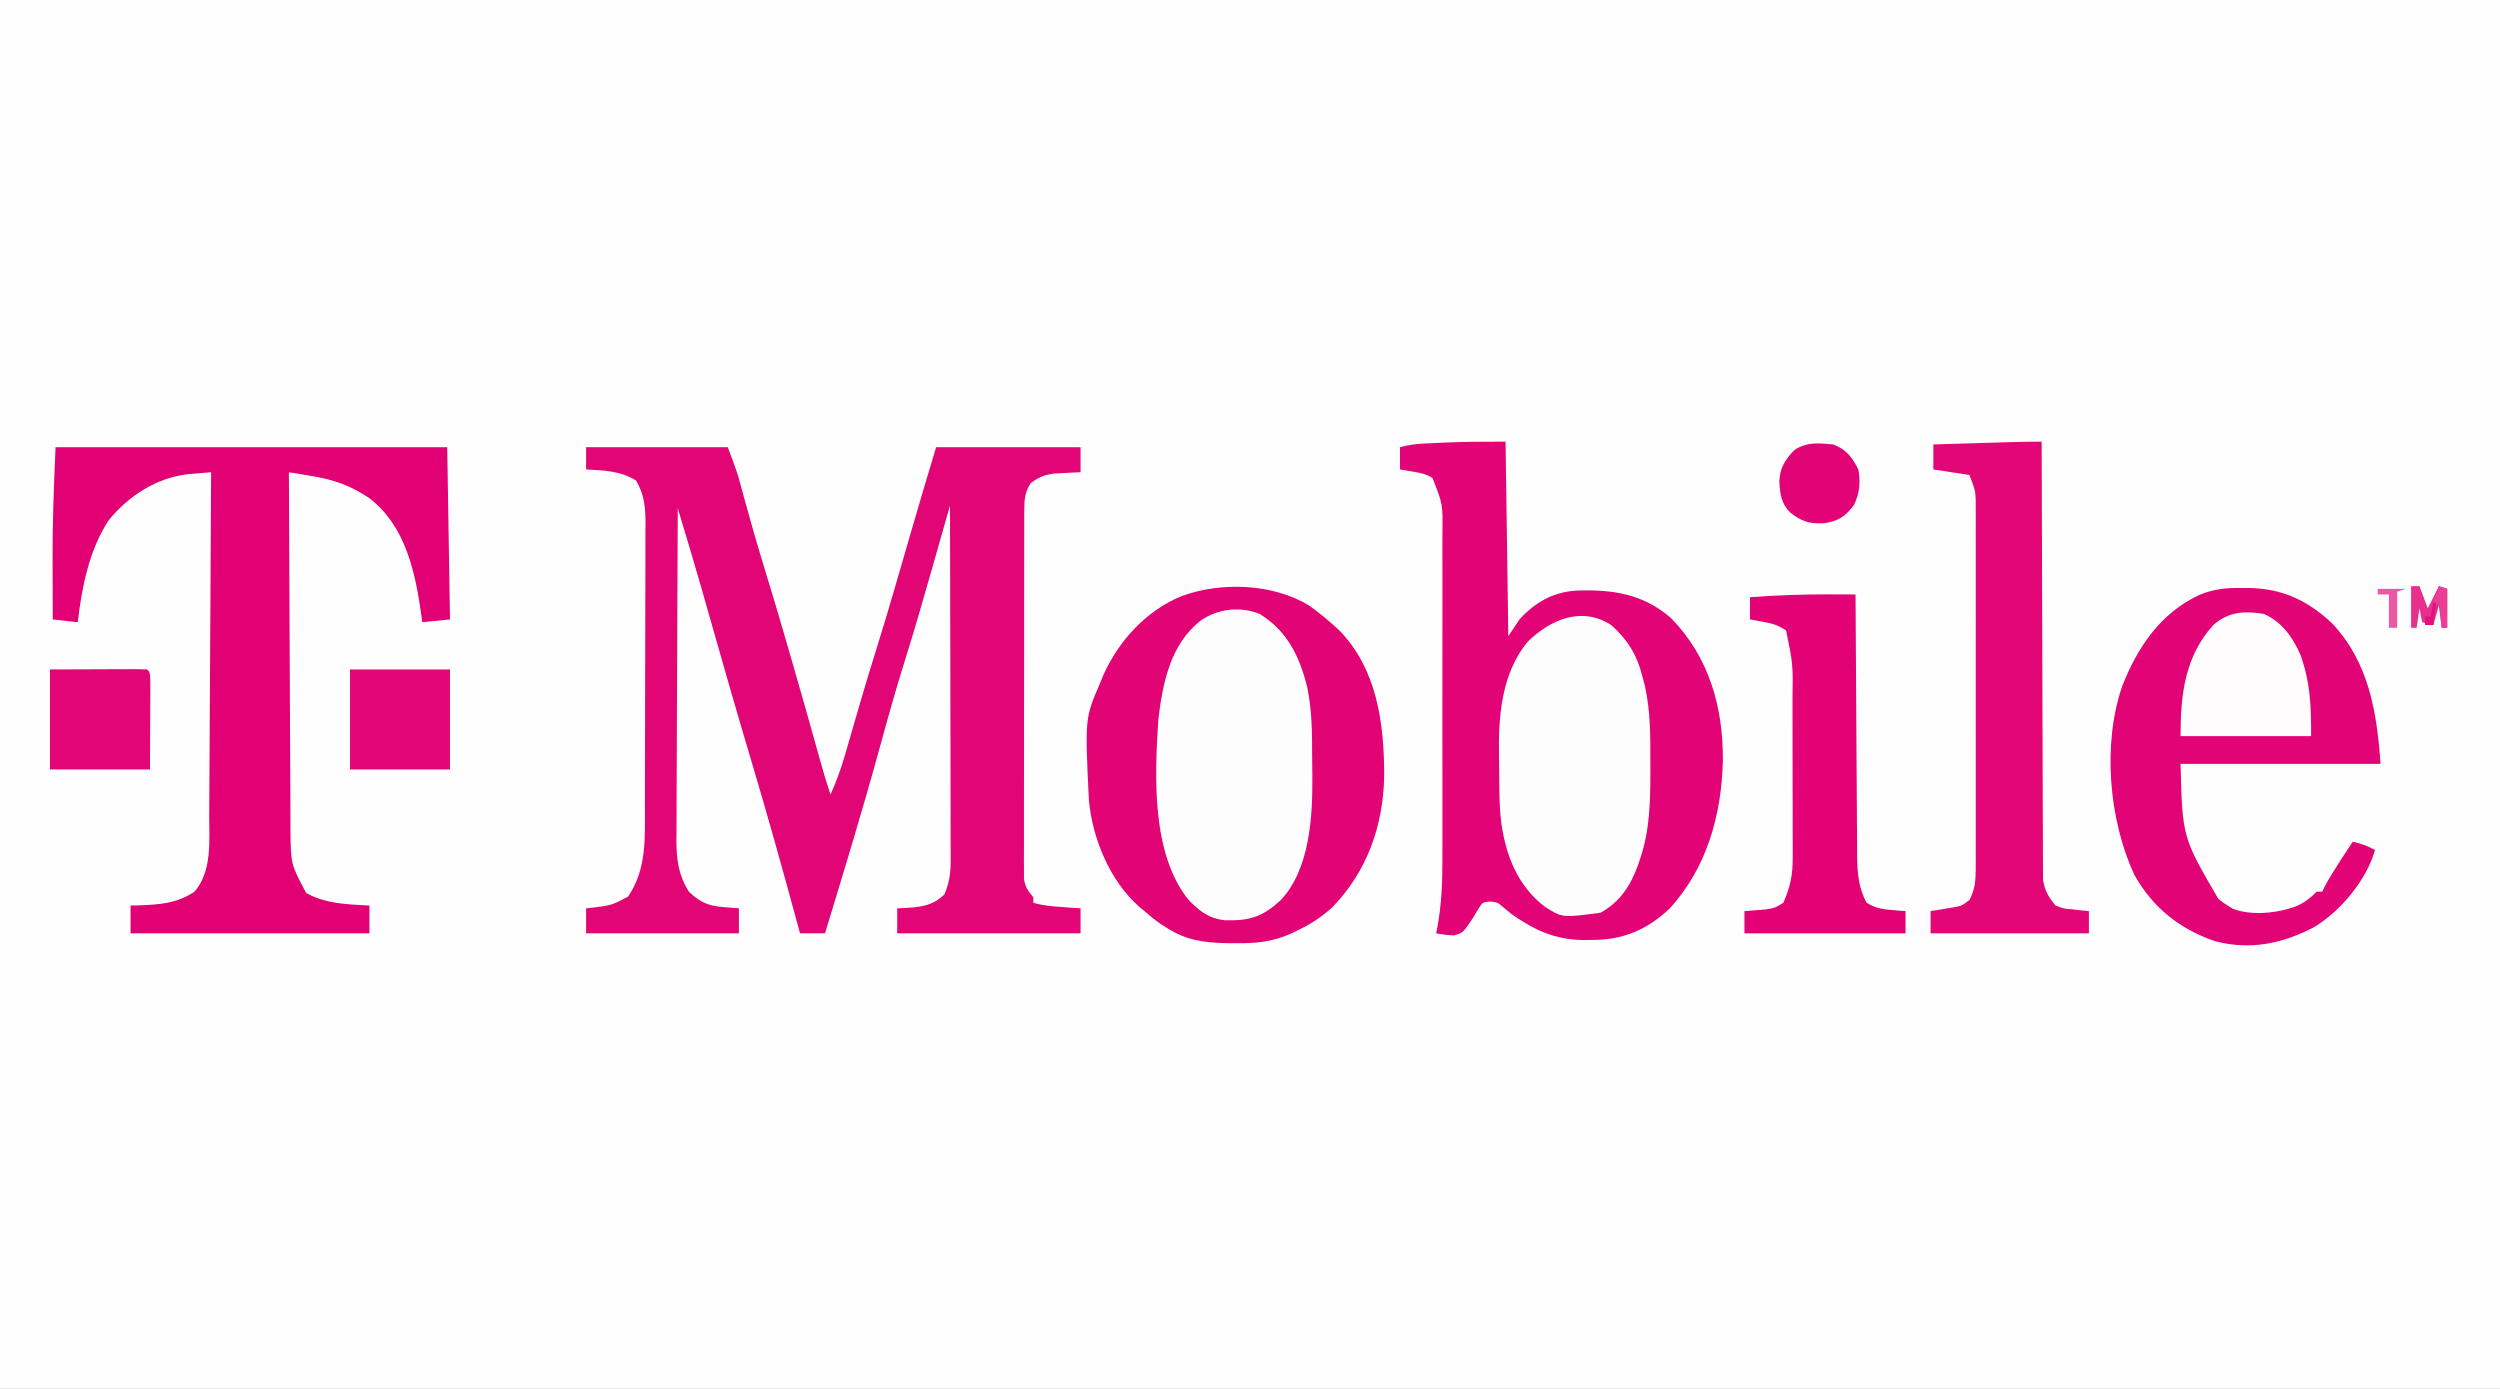
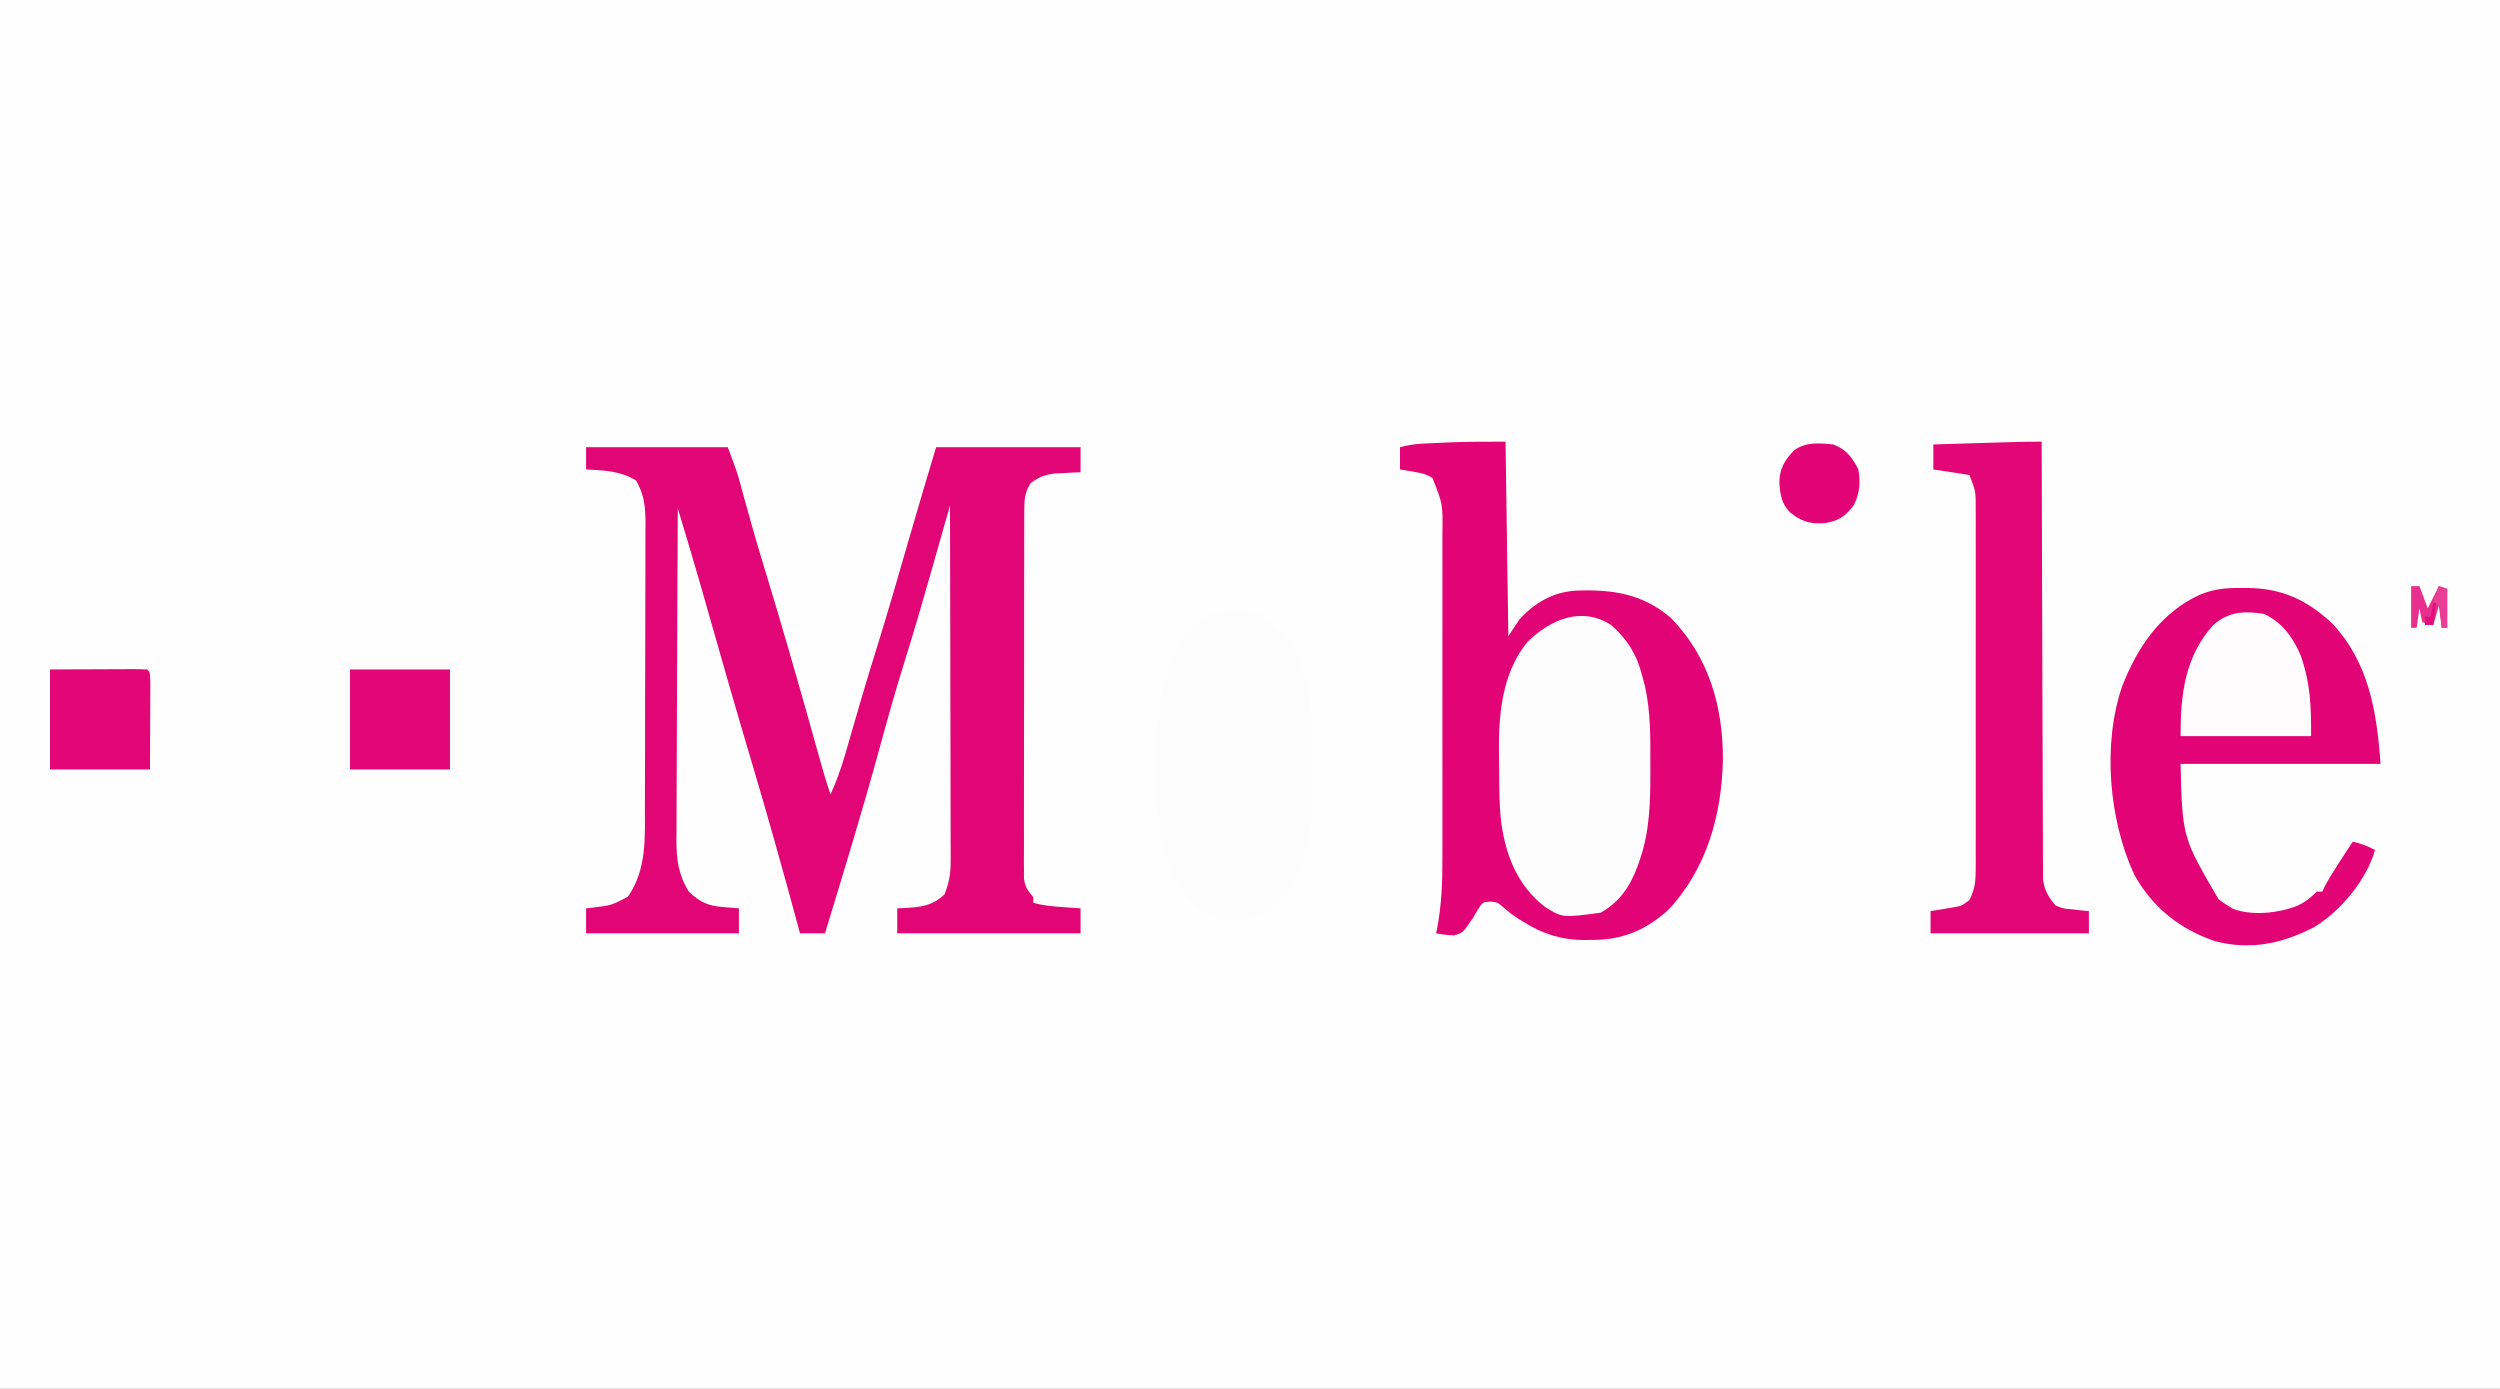
<svg xmlns="http://www.w3.org/2000/svg" version="1.1" width="900" height="500">
  <rect width="100%" height="100%" fill="#333333" stroke="none" />
  <path d="M0 0 C297 0 594 0 900 0 C900 165 900 330 900 500 C603 500 306 500 0 500 C0 335 0 170 0 0 Z " fill="#FEFEFE" transform="translate(0,0)" />
  <path d="M0 0 C16.83 0 33.66 0 51 0 C54.37 8.986 54.37 8.986 55.578 13.441 C55.983 14.915 55.983 14.915 56.396 16.419 C56.818 17.975 56.818 17.975 57.25 19.562 C59.478 27.639 61.776 35.683 64.25 43.688 C67.444 54.052 70.487 64.457 73.5 74.875 C73.856 76.104 73.856 76.104 74.218 77.358 C77.504 88.727 80.746 100.107 83.895 111.515 C85.151 116.055 86.45 120.549 88 125 C90.091 120.32 91.776 115.729 93.199 110.793 C93.395 110.119 93.591 109.446 93.793 108.752 C94.211 107.313 94.627 105.873 95.041 104.432 C96.148 100.586 97.27 96.744 98.391 92.902 C98.615 92.133 98.839 91.364 99.069 90.572 C100.957 84.11 102.931 77.676 104.938 71.25 C108.791 58.866 112.39 46.412 115.969 33.946 C119.229 22.603 122.608 11.307 126 0 C143.16 0 160.32 0 178 0 C178 2.97 178 5.94 178 9 C177.12 9.037 176.239 9.075 175.332 9.113 C174.171 9.179 173.009 9.245 171.812 9.312 C170.09 9.4 170.09 9.4 168.332 9.488 C164.772 10.035 162.832 10.802 160 13 C157.89 16.282 157.747 18.95 157.739 22.807 C157.732 23.993 157.725 25.179 157.718 26.401 C157.72 27.699 157.723 28.997 157.725 30.334 C157.721 31.717 157.716 33.1 157.71 34.484 C157.696 38.238 157.696 41.992 157.698 45.746 C157.699 48.88 157.695 52.013 157.69 55.147 C157.679 62.539 157.678 69.932 157.684 77.324 C157.69 84.951 157.678 92.579 157.657 100.207 C157.639 106.755 157.633 113.304 157.636 119.853 C157.638 123.764 157.636 127.675 157.622 131.587 C157.609 135.264 157.611 138.941 157.624 142.618 C157.628 144.612 157.616 146.605 157.605 148.599 C157.612 149.785 157.619 150.971 157.626 152.193 C157.626 153.224 157.625 154.255 157.625 155.317 C158.054 158.386 159.04 159.662 161 162 C161 162.66 161 163.32 161 164 C164.561 165.049 168.055 165.304 171.75 165.562 C172.92 165.646 174.091 165.73 175.297 165.816 C176.189 165.877 177.081 165.938 178 166 C178 168.97 178 171.94 178 175 C156.22 175 134.44 175 112 175 C112 172.03 112 169.06 112 166 C113.087 165.961 113.087 165.961 114.195 165.922 C120.124 165.574 124.504 165.266 129 161 C130.652 156.959 131.249 153.539 131.241 149.191 C131.243 148.056 131.246 146.92 131.249 145.75 C131.242 144.518 131.234 143.287 131.227 142.018 C131.227 140.71 131.228 139.402 131.228 138.055 C131.229 134.481 131.217 130.907 131.203 127.333 C131.19 123.594 131.189 119.854 131.187 116.114 C131.181 109.038 131.164 101.963 131.144 94.887 C131.122 86.829 131.111 78.771 131.101 70.713 C131.08 54.142 131.045 37.571 131 21 C130.659 22.2 130.317 23.4 129.966 24.636 C128.681 29.153 127.394 33.669 126.107 38.186 C125.553 40.128 125 42.071 124.448 44.014 C121.328 54.984 118.17 65.932 114.75 76.812 C111.588 86.93 108.716 97.11 105.924 107.336 C99.728 130.022 92.853 152.506 86 175 C83.03 175 80.06 175 77 175 C76.764 174.126 76.528 173.252 76.285 172.352 C70.849 152.245 65.245 132.204 59.281 112.246 C54.078 94.808 49.071 77.317 44.099 59.811 C43.808 58.788 43.518 57.766 43.218 56.712 C42.681 54.824 42.145 52.936 41.61 51.047 C38.845 41.334 35.915 31.669 33 22 C32.906 38.664 32.836 55.328 32.793 71.992 C32.772 79.73 32.744 87.468 32.698 95.206 C32.658 101.954 32.633 108.701 32.624 115.448 C32.618 119.018 32.606 122.588 32.577 126.158 C32.545 130.151 32.544 134.143 32.546 138.136 C32.532 139.31 32.517 140.484 32.502 141.694 C32.537 148.543 33.279 154.126 37 160 C41.166 163.968 43.984 165.103 49.625 165.562 C50.628 165.646 51.631 165.73 52.664 165.816 C53.435 165.877 54.206 165.938 55 166 C55 168.97 55 171.94 55 175 C36.85 175 18.7 175 0 175 C0 172.03 0 169.06 0 166 C0.808 165.914 1.616 165.827 2.449 165.738 C9.167 164.902 9.167 164.902 15.062 161.812 C21.959 151.802 21.149 140.42 21.161 128.663 C21.166 127.483 21.171 126.302 21.176 125.086 C21.191 121.219 21.198 117.352 21.203 113.484 C21.206 112.144 21.209 110.803 21.212 109.463 C21.225 103.171 21.235 96.88 21.239 90.589 C21.243 83.353 21.261 76.118 21.29 68.883 C21.312 63.266 21.322 57.65 21.323 52.033 C21.324 48.688 21.331 45.343 21.348 41.998 C21.365 38.271 21.363 34.546 21.356 30.819 C21.366 29.721 21.375 28.623 21.384 27.491 C21.352 21.571 20.993 17.173 18 12 C12.408 8.505 6.48 8.34 0 8 C0 5.36 0 2.72 0 0 Z " fill="#E20576" transform="translate(211,161)" />
  <path d="M0 0 C0.33 23.1 0.66 46.2 1 70 C2.32 68.02 3.64 66.04 5 64 C10.613 57.854 17.041 54.177 25.379 53.617 C38.396 53.133 49.468 54.724 59.617 63.551 C73.305 77.62 78.397 95.611 78.232 114.935 C77.769 134.404 72.405 153.699 58.879 168.254 C50.571 175.975 41.818 179.539 30.562 179.375 C29.768 179.387 28.973 179.398 28.154 179.41 C20.251 179.372 13.463 177.252 6.75 173.062 C5.499 172.287 5.499 172.287 4.223 171.496 C2 170 2 170 -0.812 167.625 C-2.88 165.84 -2.88 165.84 -5.402 165.555 C-8.232 165.744 -8.232 165.744 -9.922 168.406 C-10.525 169.427 -11.128 170.448 -11.75 171.5 C-15.305 176.798 -15.305 176.798 -18.516 177.73 C-20.771 177.691 -22.789 177.409 -25 177 C-24.859 176.299 -24.717 175.599 -24.572 174.877 C-23.063 166.767 -22.715 158.964 -22.741 150.729 C-22.738 149.342 -22.735 147.954 -22.731 146.566 C-22.722 142.835 -22.725 139.104 -22.731 135.373 C-22.736 131.45 -22.732 127.527 -22.729 123.605 C-22.725 117.025 -22.73 110.445 -22.739 103.865 C-22.75 96.274 -22.747 88.683 -22.736 81.091 C-22.727 74.55 -22.725 68.009 -22.73 61.467 C-22.734 57.571 -22.734 53.674 -22.727 49.777 C-22.722 46.116 -22.726 42.455 -22.737 38.794 C-22.741 36.821 -22.735 34.847 -22.729 32.874 C-22.579 22.517 -22.579 22.517 -26.301 13.074 C-28.553 11.65 -30.566 11.255 -33.188 10.812 C-34.089 10.654 -34.99 10.495 -35.918 10.332 C-36.949 10.168 -36.949 10.168 -38 10 C-38 7.36 -38 4.72 -38 2 C-35.124 1.196 -32.453 0.824 -29.473 0.684 C-28.159 0.621 -28.159 0.621 -26.818 0.557 C-25.909 0.517 -24.999 0.478 -24.062 0.438 C-23.188 0.394 -22.313 0.351 -21.412 0.307 C-14.254 -0.021 -7.186 0 0 0 Z " fill="#E20476" transform="translate(542,159)" />
-   <path d="M0 0 C3.069 2.197 5.907 4.499 8.723 7.012 C9.389 7.606 10.056 8.2 10.742 8.812 C24.522 22.842 27.007 42.513 27.04 61.199 C26.743 79.115 20.97 95.648 8.328 108.672 C4.446 112.158 0.442 114.803 -4.277 117.012 C-4.972 117.351 -5.666 117.69 -6.381 118.039 C-13.193 121.109 -19.233 121.677 -26.652 121.574 C-28.308 121.56 -28.308 121.56 -29.998 121.545 C-38.086 121.338 -44.364 120.475 -51.277 116.012 C-52.003 115.554 -52.729 115.096 -53.477 114.625 C-55.534 113.195 -57.395 111.665 -59.277 110.012 C-59.932 109.473 -60.587 108.934 -61.262 108.379 C-71.816 98.929 -77.991 83.943 -79.277 70.012 C-80.701 40.515 -80.701 40.515 -75.277 28.012 C-74.641 26.457 -74.641 26.457 -73.992 24.871 C-68.449 12.581 -58.564 1.809 -45.965 -3.363 C-31.711 -8.643 -13.088 -7.94 0 0 Z " fill="#E20375" transform="translate(471.277,217.988)" />
-   <path d="M0 0 C46.53 0 93.06 0 141 0 C141.33 20.46 141.66 40.92 142 62 C137.05 62.495 137.05 62.495 132 63 C131.902 62.224 131.804 61.448 131.703 60.648 C129.561 45.171 126.109 28.596 113.133 18.457 C106.363 13.833 100.19 11.666 92.152 10.359 C91.367 10.226 90.581 10.094 89.771 9.957 C87.849 9.632 85.924 9.315 84 9 C84.061 26.951 84.138 44.901 84.236 62.852 C84.281 71.187 84.32 79.523 84.346 87.858 C84.369 95.127 84.403 102.395 84.449 109.664 C84.473 113.509 84.491 117.355 84.498 121.2 C84.504 124.827 84.524 128.453 84.554 132.079 C84.567 134.031 84.565 135.983 84.563 137.935 C84.685 150.094 84.685 150.094 90.25 160.5 C97.472 164.439 104.914 164.538 113 165 C113 168.3 113 171.6 113 175 C84.62 175 56.24 175 27 175 C27 171.7 27 168.4 27 165 C27.99 164.974 28.98 164.948 30 164.922 C37.456 164.638 43.643 164.279 50 160 C56.451 152.63 55.303 141.496 55.319 132.289 C55.328 130.937 55.338 129.586 55.349 128.235 C55.376 124.597 55.392 120.96 55.405 117.322 C55.42 113.509 55.447 109.696 55.473 105.883 C55.519 98.676 55.556 91.469 55.589 84.262 C55.628 76.052 55.677 67.841 55.727 59.631 C55.83 42.754 55.92 25.877 56 9 C54.24 9.145 52.48 9.294 50.721 9.445 C49.741 9.528 48.761 9.611 47.751 9.696 C36.326 10.959 26.348 17.482 19.16 26.242 C12.099 36.915 9.435 50.489 8 63 C5.03 62.67 2.06 62.34 -1 62 C-1.025 56.867 -1.043 51.734 -1.055 46.601 C-1.06 44.866 -1.067 43.132 -1.075 41.398 C-1.144 27.55 -0.603 13.86 0 0 Z " fill="#E20174" transform="translate(20,161)" />
  <path d="M0 0 C0.755 -0.003 1.511 -0.006 2.289 -0.01 C14.578 0.106 23.715 4.427 32.605 12.758 C45.842 26.879 48.665 44.617 50 63.312 C26.24 63.312 2.48 63.312 -22 63.312 C-21.344 89.728 -21.344 89.728 -8.375 111.938 C-6.74 113.245 -6.74 113.245 -5 114.312 C-4.126 114.869 -4.126 114.869 -3.234 115.438 C3.56 118.098 13.082 117.067 19.75 114.5 C22.795 113.149 24.669 111.65 27 109.312 C27.66 109.312 28.32 109.312 29 109.312 C29.258 108.767 29.516 108.222 29.781 107.66 C31.206 104.915 32.829 102.352 34.5 99.75 C35.108 98.8 35.717 97.85 36.344 96.871 C37.549 95.009 38.77 93.158 40 91.312 C42.929 91.94 45.361 92.899 48 94.312 C44.963 105.085 35.702 116.25 26.113 122.062 C14.674 128.033 3.122 130.492 -9.66 127.117 C-22.401 122.736 -32.092 114.998 -38.688 103.156 C-47.815 83.38 -50.175 56.14 -43 35.312 C-37.516 21.316 -29.271 9.045 -15.258 2.499 C-10.088 0.332 -5.567 -0.119 0 0 Z " fill="#E20476" transform="translate(807,211.688)" />
  <path d="M0 0 C9.828 6.168 14.211 15.115 16.961 26.095 C18.739 34.365 18.794 42.598 18.792 51.018 C18.797 53.475 18.833 55.931 18.871 58.389 C18.974 72.979 17.98 91.837 7.465 103.023 C0.925 108.981 -3.493 110.419 -12.383 110.25 C-18.311 109.678 -21.695 107.078 -25.766 102.816 C-39.178 86.113 -37.877 57.915 -36.578 37.941 C-34.999 24.765 -32.27 10.967 -21.391 2.379 C-15.186 -1.941 -7.07 -2.903 0 0 Z " fill="#FEFDFE" transform="translate(453.578,221.059)" />
  <path d="M0 0 C5.914 5.21 9.234 10.629 11.188 18.25 C11.673 20.083 11.673 20.083 12.168 21.953 C14.191 30.994 14.156 40.154 14.125 49.375 C14.131 51.088 14.131 51.088 14.137 52.836 C14.125 63.566 13.936 73.957 10.438 84.188 C10.176 84.957 9.915 85.727 9.646 86.52 C6.953 93.927 3.225 99.599 -3.75 103.562 C-17.595 105.426 -17.595 105.426 -23.938 101.375 C-33.629 93.853 -37.812 83.242 -39.536 71.281 C-40.019 67.233 -40.194 63.2 -40.238 59.125 C-40.246 58.397 -40.254 57.67 -40.263 56.92 C-40.276 55.387 -40.287 53.855 -40.295 52.322 C-40.307 50.788 -40.327 49.255 -40.357 47.721 C-40.634 33.333 -39.622 17.56 -30 6 C-21.75 -2.054 -10.562 -6.807 0 0 Z " fill="#FEFDFE" transform="translate(580,225)" />
  <path d="M0 0 C0.001 0.824 0.003 1.648 0.004 2.498 C0.041 22.553 0.1 42.609 0.184 62.665 C0.224 72.363 0.256 82.062 0.271 91.761 C0.284 100.214 0.311 108.668 0.355 117.121 C0.377 121.597 0.393 126.073 0.392 130.549 C0.391 134.763 0.409 138.977 0.441 143.191 C0.45 144.736 0.451 146.282 0.446 147.827 C0.439 149.941 0.457 152.053 0.481 154.166 C0.485 155.348 0.488 156.53 0.492 157.747 C1.112 161.72 2.47 163.906 5 167 C8.001 168.14 8.001 168.14 11.25 168.375 C12.328 168.506 13.405 168.638 14.516 168.773 C15.335 168.848 16.155 168.923 17 169 C17 171.64 17 174.28 17 177 C-1.81 177 -20.62 177 -40 177 C-40 174.36 -40 171.72 -40 169 C-39.241 168.879 -38.481 168.758 -37.699 168.633 C-36.705 168.465 -35.711 168.298 -34.688 168.125 C-33.701 167.963 -32.715 167.8 -31.699 167.633 C-28.799 167.119 -28.799 167.119 -26 165 C-24.072 161.292 -23.749 158.191 -23.746 154.048 C-23.74 152.855 -23.735 151.662 -23.729 150.433 C-23.733 149.133 -23.737 147.832 -23.741 146.492 C-23.738 145.102 -23.735 143.712 -23.731 142.322 C-23.721 138.554 -23.725 134.785 -23.731 131.017 C-23.736 127.069 -23.732 123.121 -23.729 119.174 C-23.725 112.544 -23.73 105.914 -23.739 99.283 C-23.75 91.625 -23.747 83.966 -23.736 76.307 C-23.727 69.726 -23.725 63.145 -23.73 56.564 C-23.734 52.636 -23.734 48.708 -23.727 44.779 C-23.722 41.085 -23.726 37.391 -23.737 33.696 C-23.741 31.698 -23.735 29.7 -23.729 27.702 C-23.735 26.507 -23.74 25.311 -23.746 24.079 C-23.747 23.044 -23.748 22.008 -23.748 20.942 C-23.934 17.417 -23.934 17.417 -26 12 C-30.29 11.34 -34.58 10.68 -39 10 C-39 7.03 -39 4.06 -39 1 C-34.249 0.857 -29.499 0.714 -24.748 0.573 C-23.133 0.525 -21.518 0.476 -19.904 0.427 C-17.578 0.357 -15.252 0.288 -12.926 0.219 C-11.849 0.186 -11.849 0.186 -10.75 0.152 C-7.165 0.047 -3.587 -0.009 0 0 Z " fill="#E20677" transform="translate(735,159)" />
-   <path d="M0 0 C0.957 0.002 1.915 0.005 2.901 0.007 C5.23 0.013 7.558 0.021 9.887 0.031 C9.893 1.289 9.898 2.547 9.904 3.843 C9.962 15.716 10.035 27.589 10.122 39.462 C10.167 45.566 10.206 51.669 10.233 57.773 C10.259 63.667 10.3 69.561 10.35 75.455 C10.367 77.7 10.378 79.945 10.384 82.19 C10.394 85.342 10.422 88.494 10.454 91.646 C10.453 92.568 10.451 93.489 10.45 94.438 C10.532 100.155 10.986 105.973 13.887 111.031 C16.942 112.95 19.561 113.374 23.137 113.656 C24.029 113.731 24.921 113.806 25.84 113.883 C26.853 113.956 26.853 113.956 27.887 114.031 C27.887 116.671 27.887 119.311 27.887 122.031 C8.747 122.031 -10.393 122.031 -30.113 122.031 C-30.113 119.391 -30.113 116.751 -30.113 114.031 C-29.438 113.982 -28.762 113.933 -28.066 113.883 C-26.728 113.771 -26.728 113.771 -25.363 113.656 C-24.041 113.552 -24.041 113.552 -22.691 113.445 C-19.12 112.897 -19.12 112.897 -16.113 111.031 C-13.659 105.517 -12.676 100.885 -12.741 94.83 C-12.735 93.665 -12.735 93.665 -12.73 92.477 C-12.722 89.933 -12.735 87.391 -12.75 84.848 C-12.751 83.065 -12.75 81.282 -12.748 79.499 C-12.749 75.771 -12.759 72.043 -12.777 68.315 C-12.8 63.556 -12.8 58.798 -12.794 54.039 C-12.79 50.36 -12.797 46.68 -12.807 43 C-12.811 41.247 -12.812 39.493 -12.81 37.739 C-12.619 25.212 -12.619 25.212 -15.113 13.031 C-18.118 11.028 -19.823 10.539 -23.301 9.906 C-24.202 9.739 -25.103 9.571 -26.031 9.398 C-26.718 9.277 -27.405 9.156 -28.113 9.031 C-28.113 6.391 -28.113 3.751 -28.113 1.031 C-18.733 0.343 -9.408 -0.043 0 0 Z " fill="#E20275" transform="translate(658.113,213.969)" />
  <path d="M0 0 C6.434 2.859 10.531 8.531 13.23 14.906 C16.791 25.087 17 32.953 17 44 C1.49 44 -14.02 44 -30 44 C-30 29.153 -28.51 15.464 -18.258 4.062 C-12.8 -0.829 -7.064 -1.137 0 0 Z " fill="#FEFCFD" transform="translate(815,221)" />
  <path d="M0 0 C11.88 0 23.76 0 36 0 C36 11.88 36 23.76 36 36 C24.12 36 12.24 36 0 36 C0 24.12 0 12.24 0 0 Z " fill="#E20777" transform="translate(126,241)" />
  <path d="M0 0 C5.754 -0.021 11.509 -0.041 17.438 -0.062 C19.256 -0.072 21.074 -0.081 22.947 -0.09 C24.38 -0.093 25.813 -0.096 27.246 -0.098 C27.997 -0.103 28.747 -0.108 29.521 -0.113 C31.347 -0.113 33.174 -0.062 35 0 C36 1 36 1 36.114 4.326 C36.113 5.802 36.108 7.278 36.098 8.754 C36.097 9.441 36.096 10.128 36.095 10.836 C36.089 13.411 36.075 15.987 36.062 18.562 C36.042 24.317 36.021 30.071 36 36 C24.12 36 12.24 36 0 36 C0 24.12 0 12.24 0 0 Z " fill="#E20677" transform="translate(18,241)" />
  <path d="M0 0 C4.613 1.767 6.807 4.615 9 9 C9.834 13.625 9.497 17.658 7.375 21.875 C4.303 25.917 1.893 27.53 -3.141 28.348 C-8.314 28.691 -11.626 27.733 -15.625 24.41 C-18.752 21.204 -19.145 17.936 -19.438 13.625 C-19.338 8.65 -17.443 5.501 -14 2 C-9.531 -0.979 -5.239 -0.485 0 0 Z " fill="#E20376" transform="translate(660,160)" />
  <path d="M0 0 C0.99 0 1.98 0 3 0 C3.99 2.64 4.98 5.28 6 8 C6.289 7.423 6.577 6.845 6.875 6.25 C8.438 3.125 8.438 3.125 10 0 C10.99 0.33 11.98 0.66 13 1 C13 5.62 13 10.24 13 15 C12.34 15 11.68 15 11 15 C10.67 12.36 10.34 9.72 10 7 C9.34 9.31 8.68 11.62 8 14 C6.68 13.67 5.36 13.34 4 13 C3.67 11.35 3.34 9.7 3 8 C2.67 10.31 2.34 12.62 2 15 C1.34 15 0.68 15 0 15 C0 10.05 0 5.1 0 0 Z " fill="#E72F8D" transform="translate(868,211)" />
-   <path d="M0 0 C3.3 0 6.6 0 10 0 C9.01 0.33 8.02 0.66 7 1 C7 5.29 7 9.58 7 14 C6.01 14 5.02 14 4 14 C4 10.04 4 6.08 4 2 C2.68 2 1.36 2 0 2 C0 1.34 0 0.68 0 0 Z " fill="#EB57A3" transform="translate(856,212)" />
  <path d="M0 0 C0.99 0.33 1.98 0.66 3 1 C3 5.62 3 10.24 3 15 C2.34 15 1.68 15 1 15 C0.805 12.949 0.609 10.898 0.414 8.848 C0.209 7.933 0.209 7.933 0 7 C-0.66 6.67 -1.32 6.34 -2 6 C-1.34 4.02 -0.68 2.04 0 0 Z " fill="#E83E96" transform="translate(878,211)" />
  <path d="M0 0 C0.33 0 0.66 0 1 0 C0.67 2.64 0.34 5.28 0 8 C-0.99 8 -1.98 8 -3 8 C-3 7.01 -3 6.02 -3 5 C-2.34 5 -1.68 5 -1 5 C-0.67 3.35 -0.34 1.7 0 0 Z " fill="#E30F7C" transform="translate(876,217)" />
</svg>